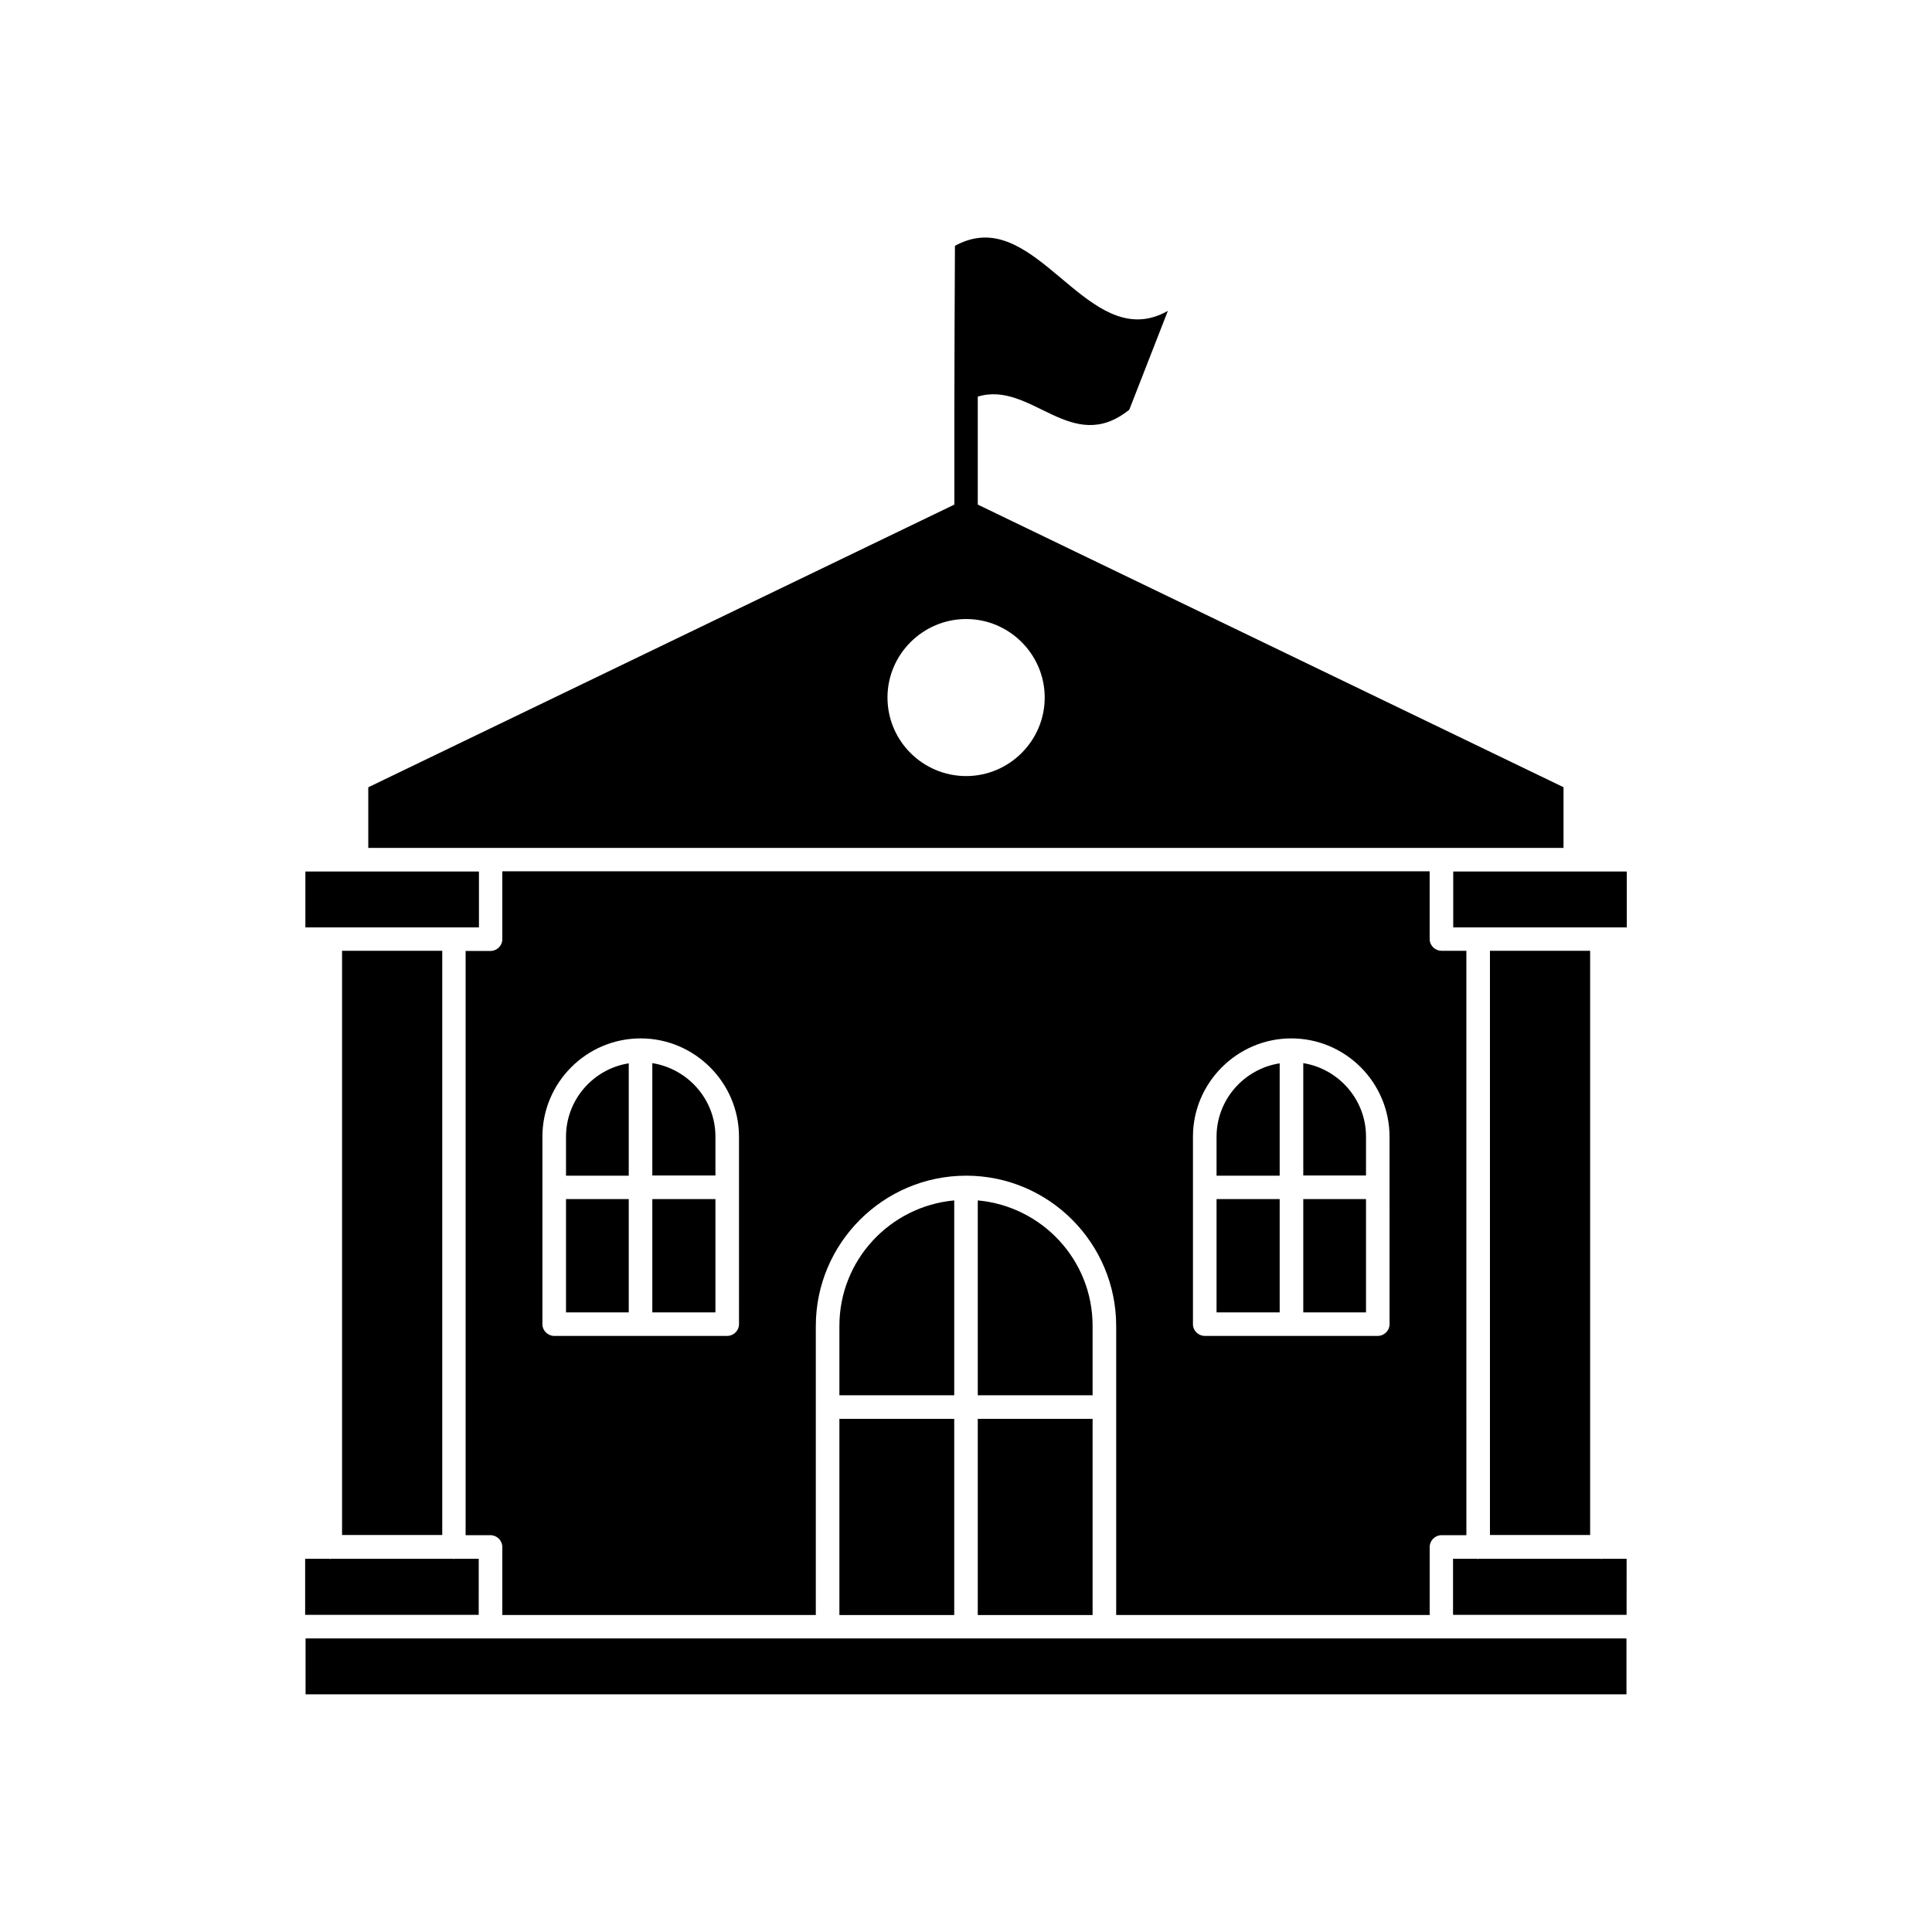
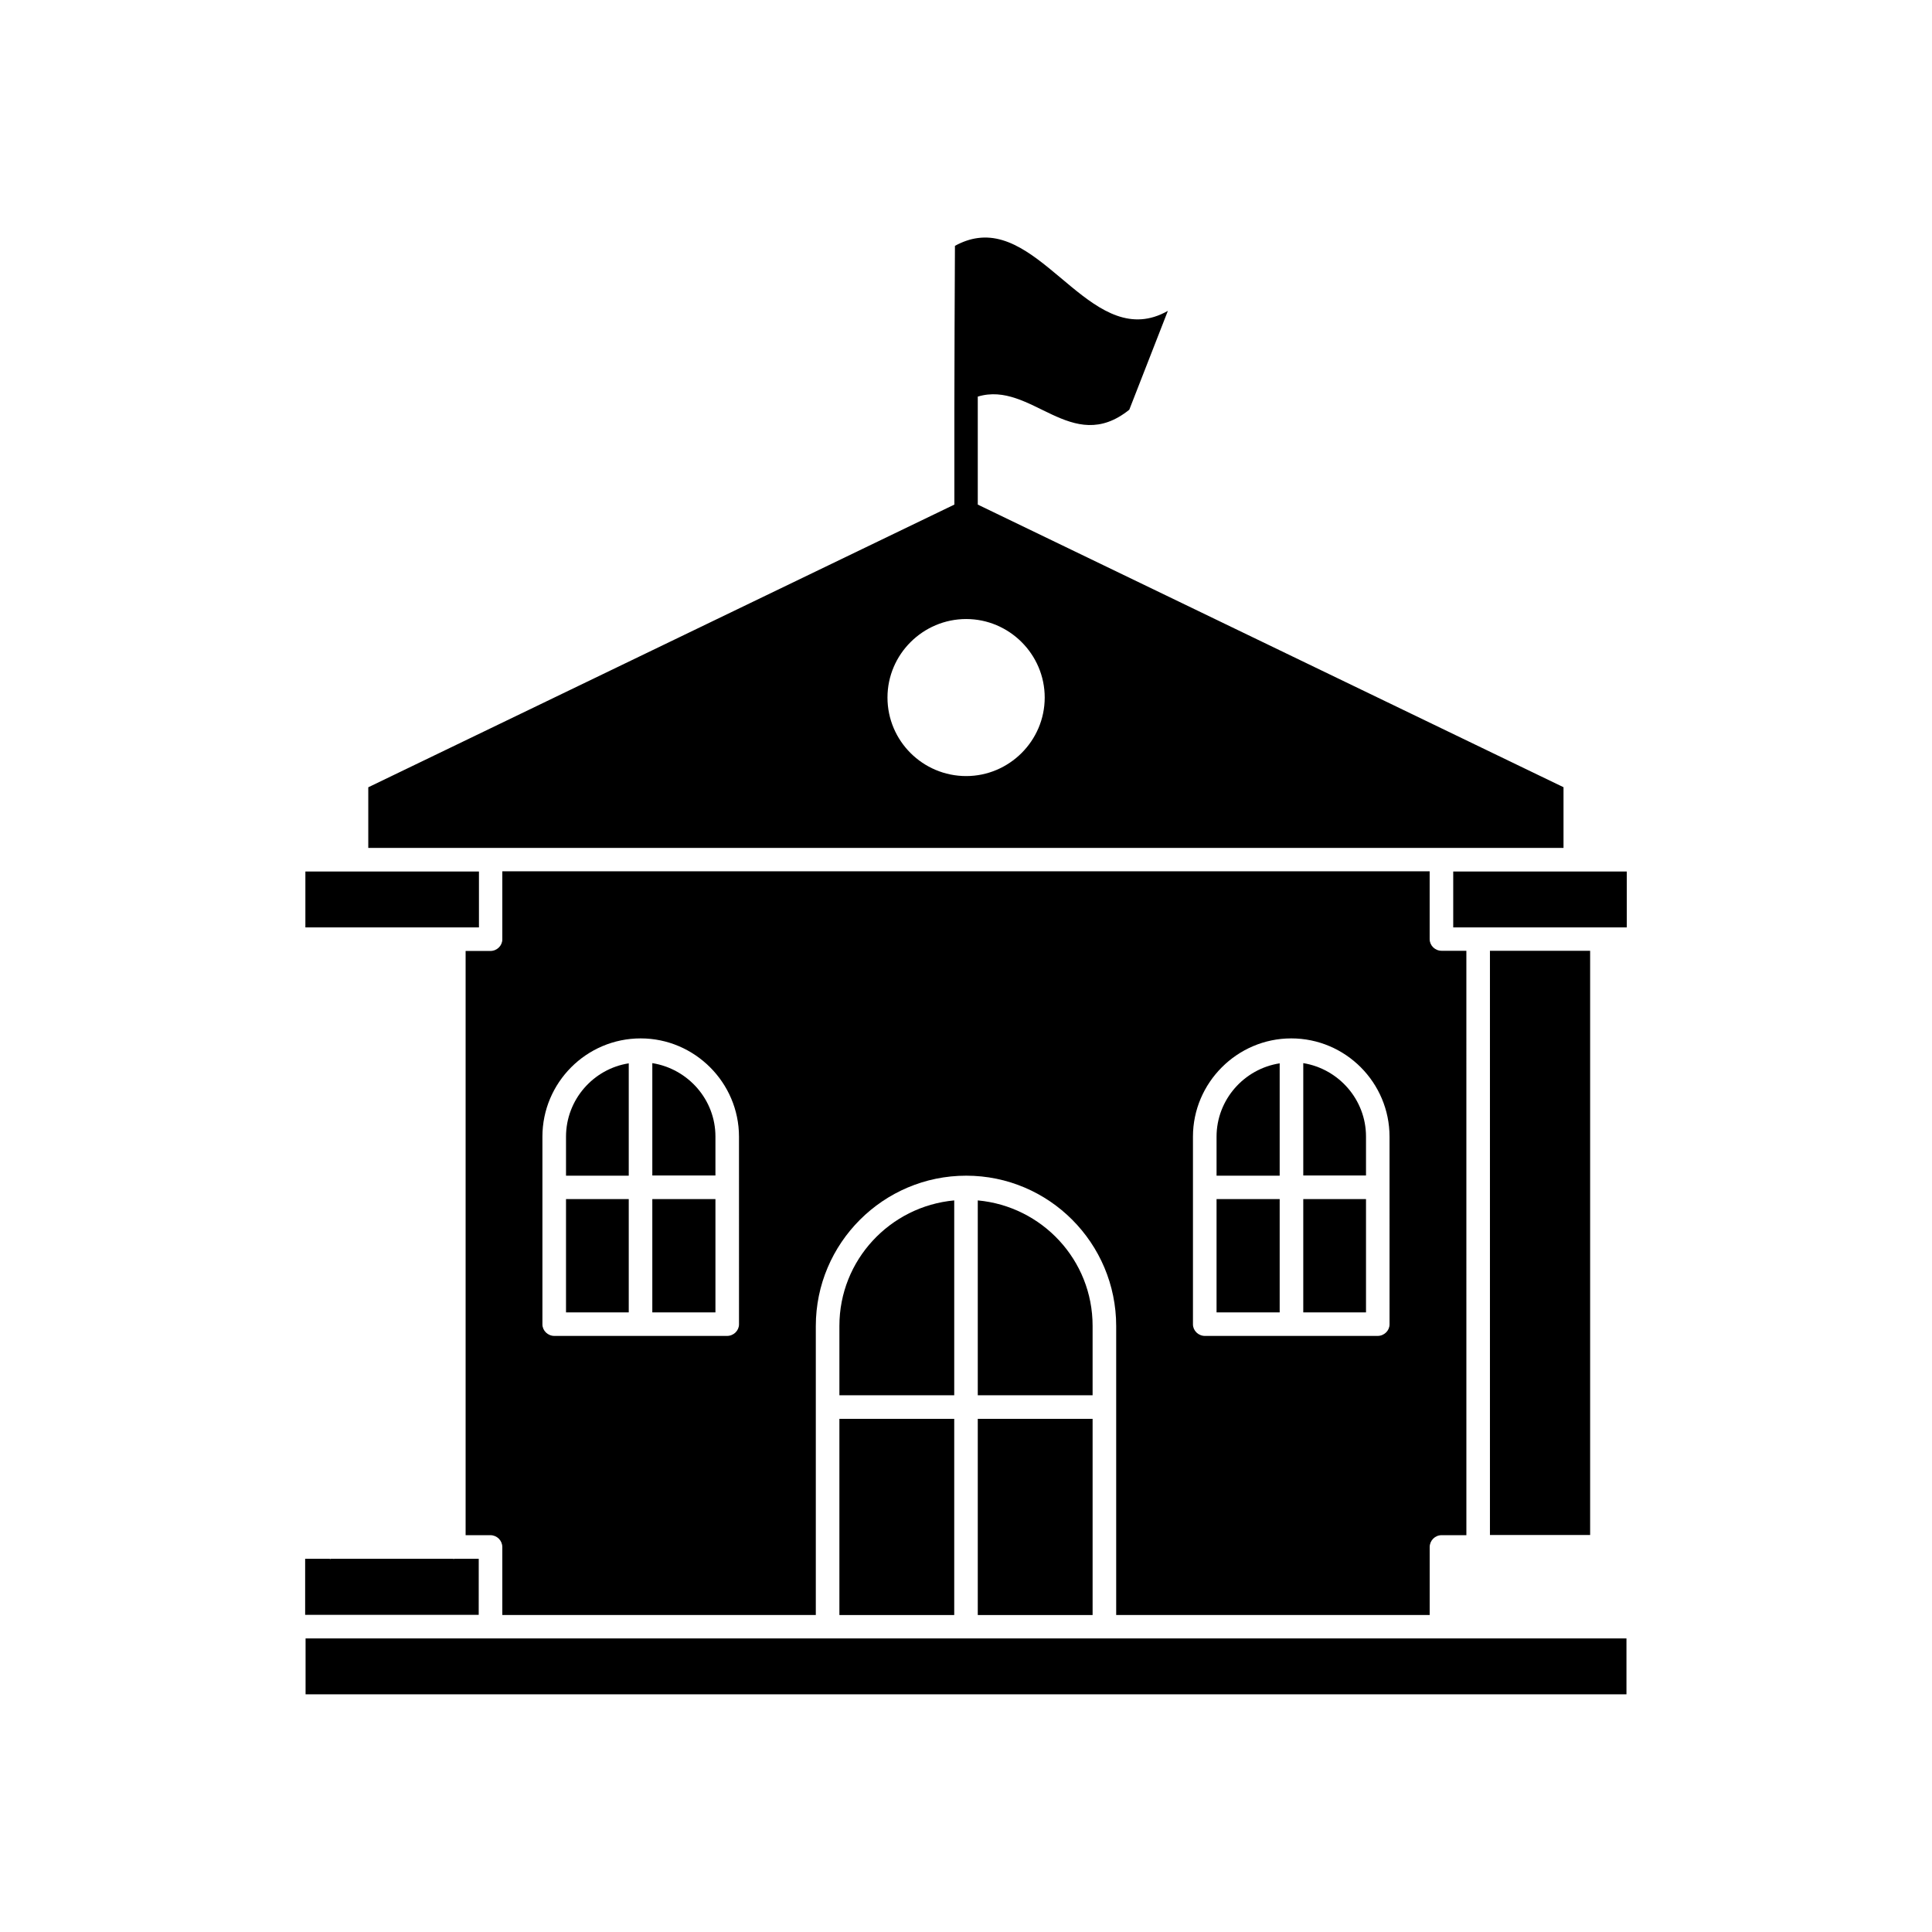
<svg xmlns="http://www.w3.org/2000/svg" fill="#000000" width="800px" height="800px" version="1.1" viewBox="144 144 512 512">
  <g>
    <path d="m396.88 462.12c-17.027 1.562-30.43 15.82-30.43 33.25v18.391h30.43z" />
    <path d="m433.55 495.37c0-17.48-13.402-31.691-30.43-33.25v51.641h30.43z" />
    <path d="m403.12 520.01h30.43v51.992h-30.43z" />
    <path d="m366.45 520.01h30.43v51.992h-30.43z" />
-     <path d="m575.07 557.09h-6.5c-0.102 0-0.102 0.102-0.102 0.102-0.102 0-0.102-0.102-0.152-0.102h-32.496l-0.102 0.102c-0.102 0-0.102-0.102-0.152-0.102h-6.5v14.863h45.996z" />
    <path d="m224.93 374.96h45.996v14.812h-45.996z" />
    <path d="m529.12 374.96h45.996v14.812h-45.996z" />
    <path d="m538.85 395.97h26.551v154.82h-26.551z" />
    <path d="m558.39 352.64-155.27-74.918v-28.617c14.207-4.332 24.789 15.82 40.152 3.477 3.426-8.715 6.801-17.48 10.227-26.199-19.398 10.984-32.242-21.766-50.383-19.297-1.914 0.25-3.93 0.906-6.047 2.066-0.102 14.461-0.102 28.918-0.152 43.328v25.242l-155.32 74.918v16.07h316.75v-16.07zm-158.34-2.973c-11.488 0-20.859-9.32-20.859-20.809s9.422-20.809 20.859-20.809c11.387 0 20.809 9.32 20.809 20.809-0.004 11.488-9.426 20.809-20.809 20.809z" />
-     <path d="m234.65 395.97h26.551v154.82h-26.551z" />
    <path d="m277.12 374.96v17.984c0 1.664-1.41 3.074-3.176 3.074h-6.551v154.82h6.551c1.762 0 3.176 1.41 3.176 3.176v17.984h83.078v-76.578c0-21.965 17.887-39.852 39.852-39.852 21.965 0 39.75 17.887 39.75 39.852v76.578h83.078v-17.984c0-1.762 1.41-3.176 3.176-3.176h6.551l-0.004-154.87h-6.551c-1.762 0-3.176-1.41-3.176-3.074v-17.984h-245.75zm62.723 120c0 1.664-1.41 3.074-3.176 3.074h-45.746c-1.762 0-3.176-1.41-3.176-3.074v-49.727c0-14.309 11.637-26.047 26.047-26.047 14.309 0 26.047 11.738 26.047 26.047zm172.4 0c0 1.664-1.41 3.074-3.176 3.074h-45.746c-1.762 0-3.176-1.41-3.176-3.074v-49.727c0-14.309 11.738-26.047 26.047-26.047 14.41 0 26.047 11.738 26.047 26.047z" />
    <path d="m270.87 557.09h-6.5c-0.102 0-0.102 0.102-0.102 0.102-0.102 0-0.102-0.102-0.152-0.102h-32.496l-0.102 0.102c-0.102 0-0.102-0.102-0.152-0.102h-6.5v14.863h45.996z" />
    <path d="m224.98 578.2h350.05v14.812h-350.05z" />
    <path d="m294 461.77h16.625v30.027h-16.625z" />
    <path d="m294 445.24v10.328h16.625v-29.773c-9.371 1.457-16.625 9.621-16.625 19.445z" />
    <path d="m316.87 425.74v29.773h16.727v-10.328c0-9.77-7.258-17.934-16.727-19.445z" />
    <path d="m316.87 461.77h16.727v30.027h-16.727z" />
    <path d="m466.4 445.24v10.328h16.727v-29.773c-9.422 1.457-16.727 9.621-16.727 19.445z" />
    <path d="m489.38 425.74v29.773h16.625v-10.328c0-9.77-7.254-17.934-16.625-19.445z" />
    <path d="m489.38 461.77h16.625v30.027h-16.625z" />
    <path d="m466.4 461.77h16.727v30.027h-16.727z" />
  </g>
</svg>